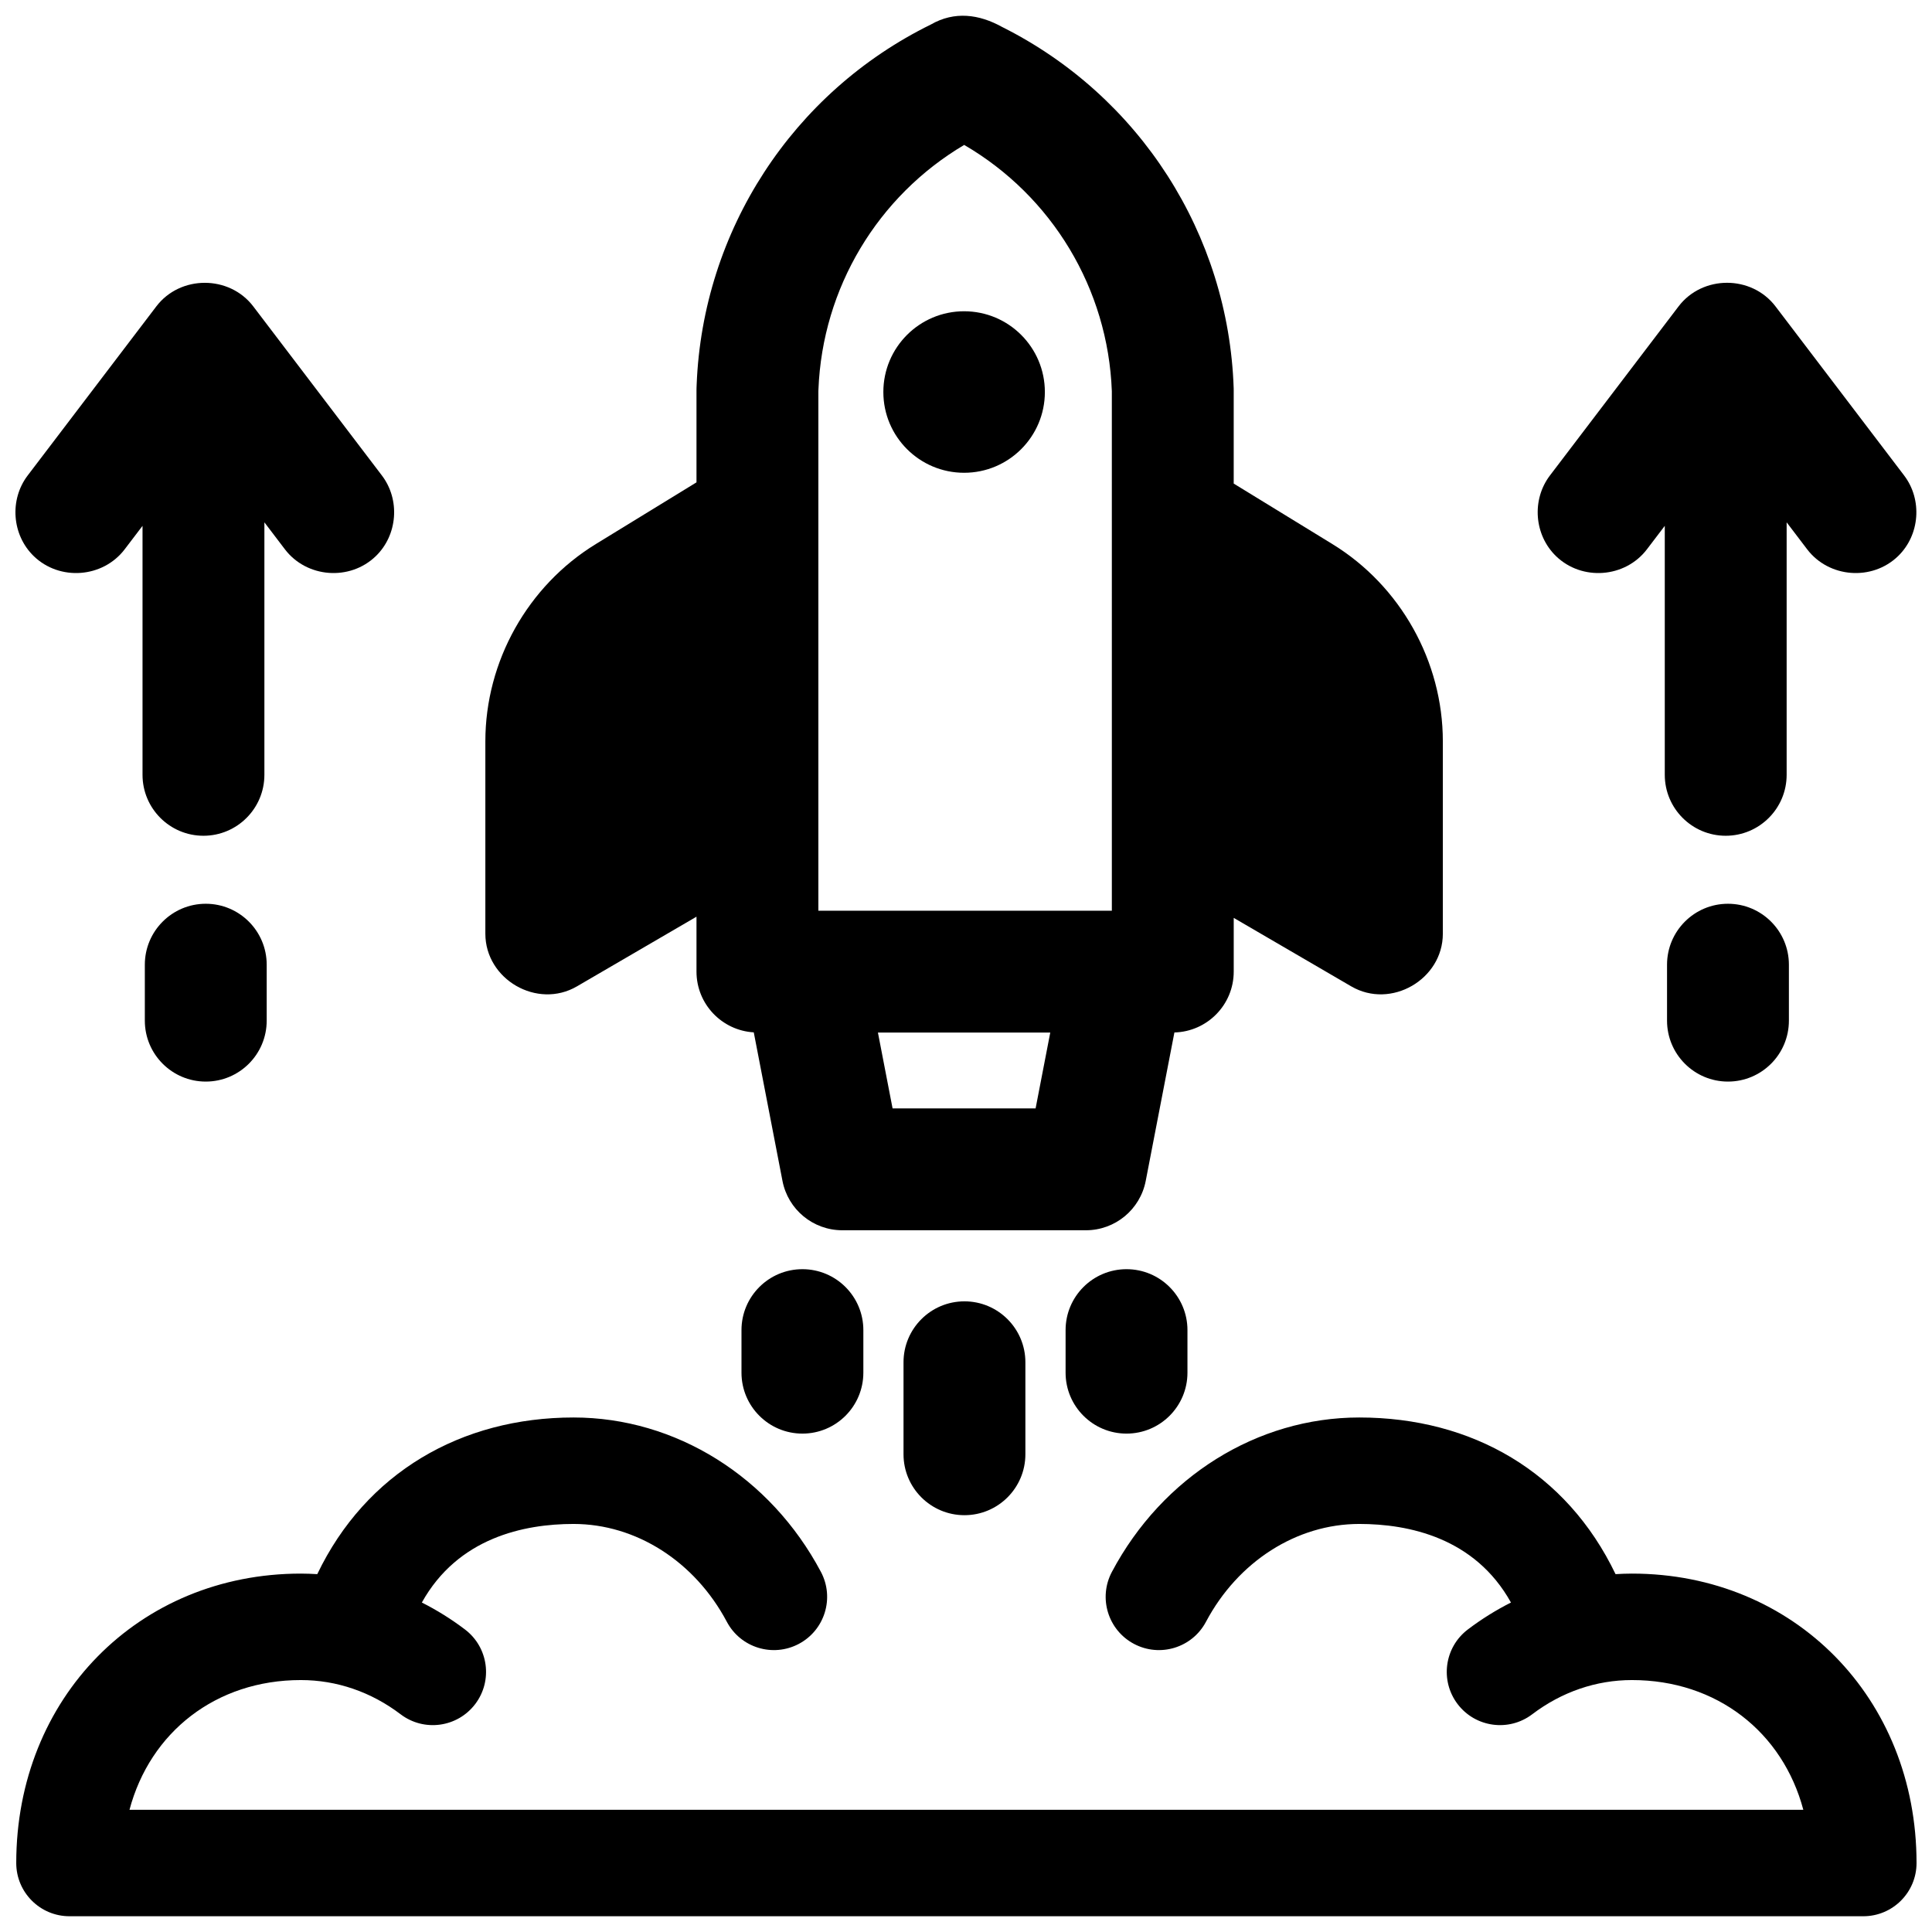
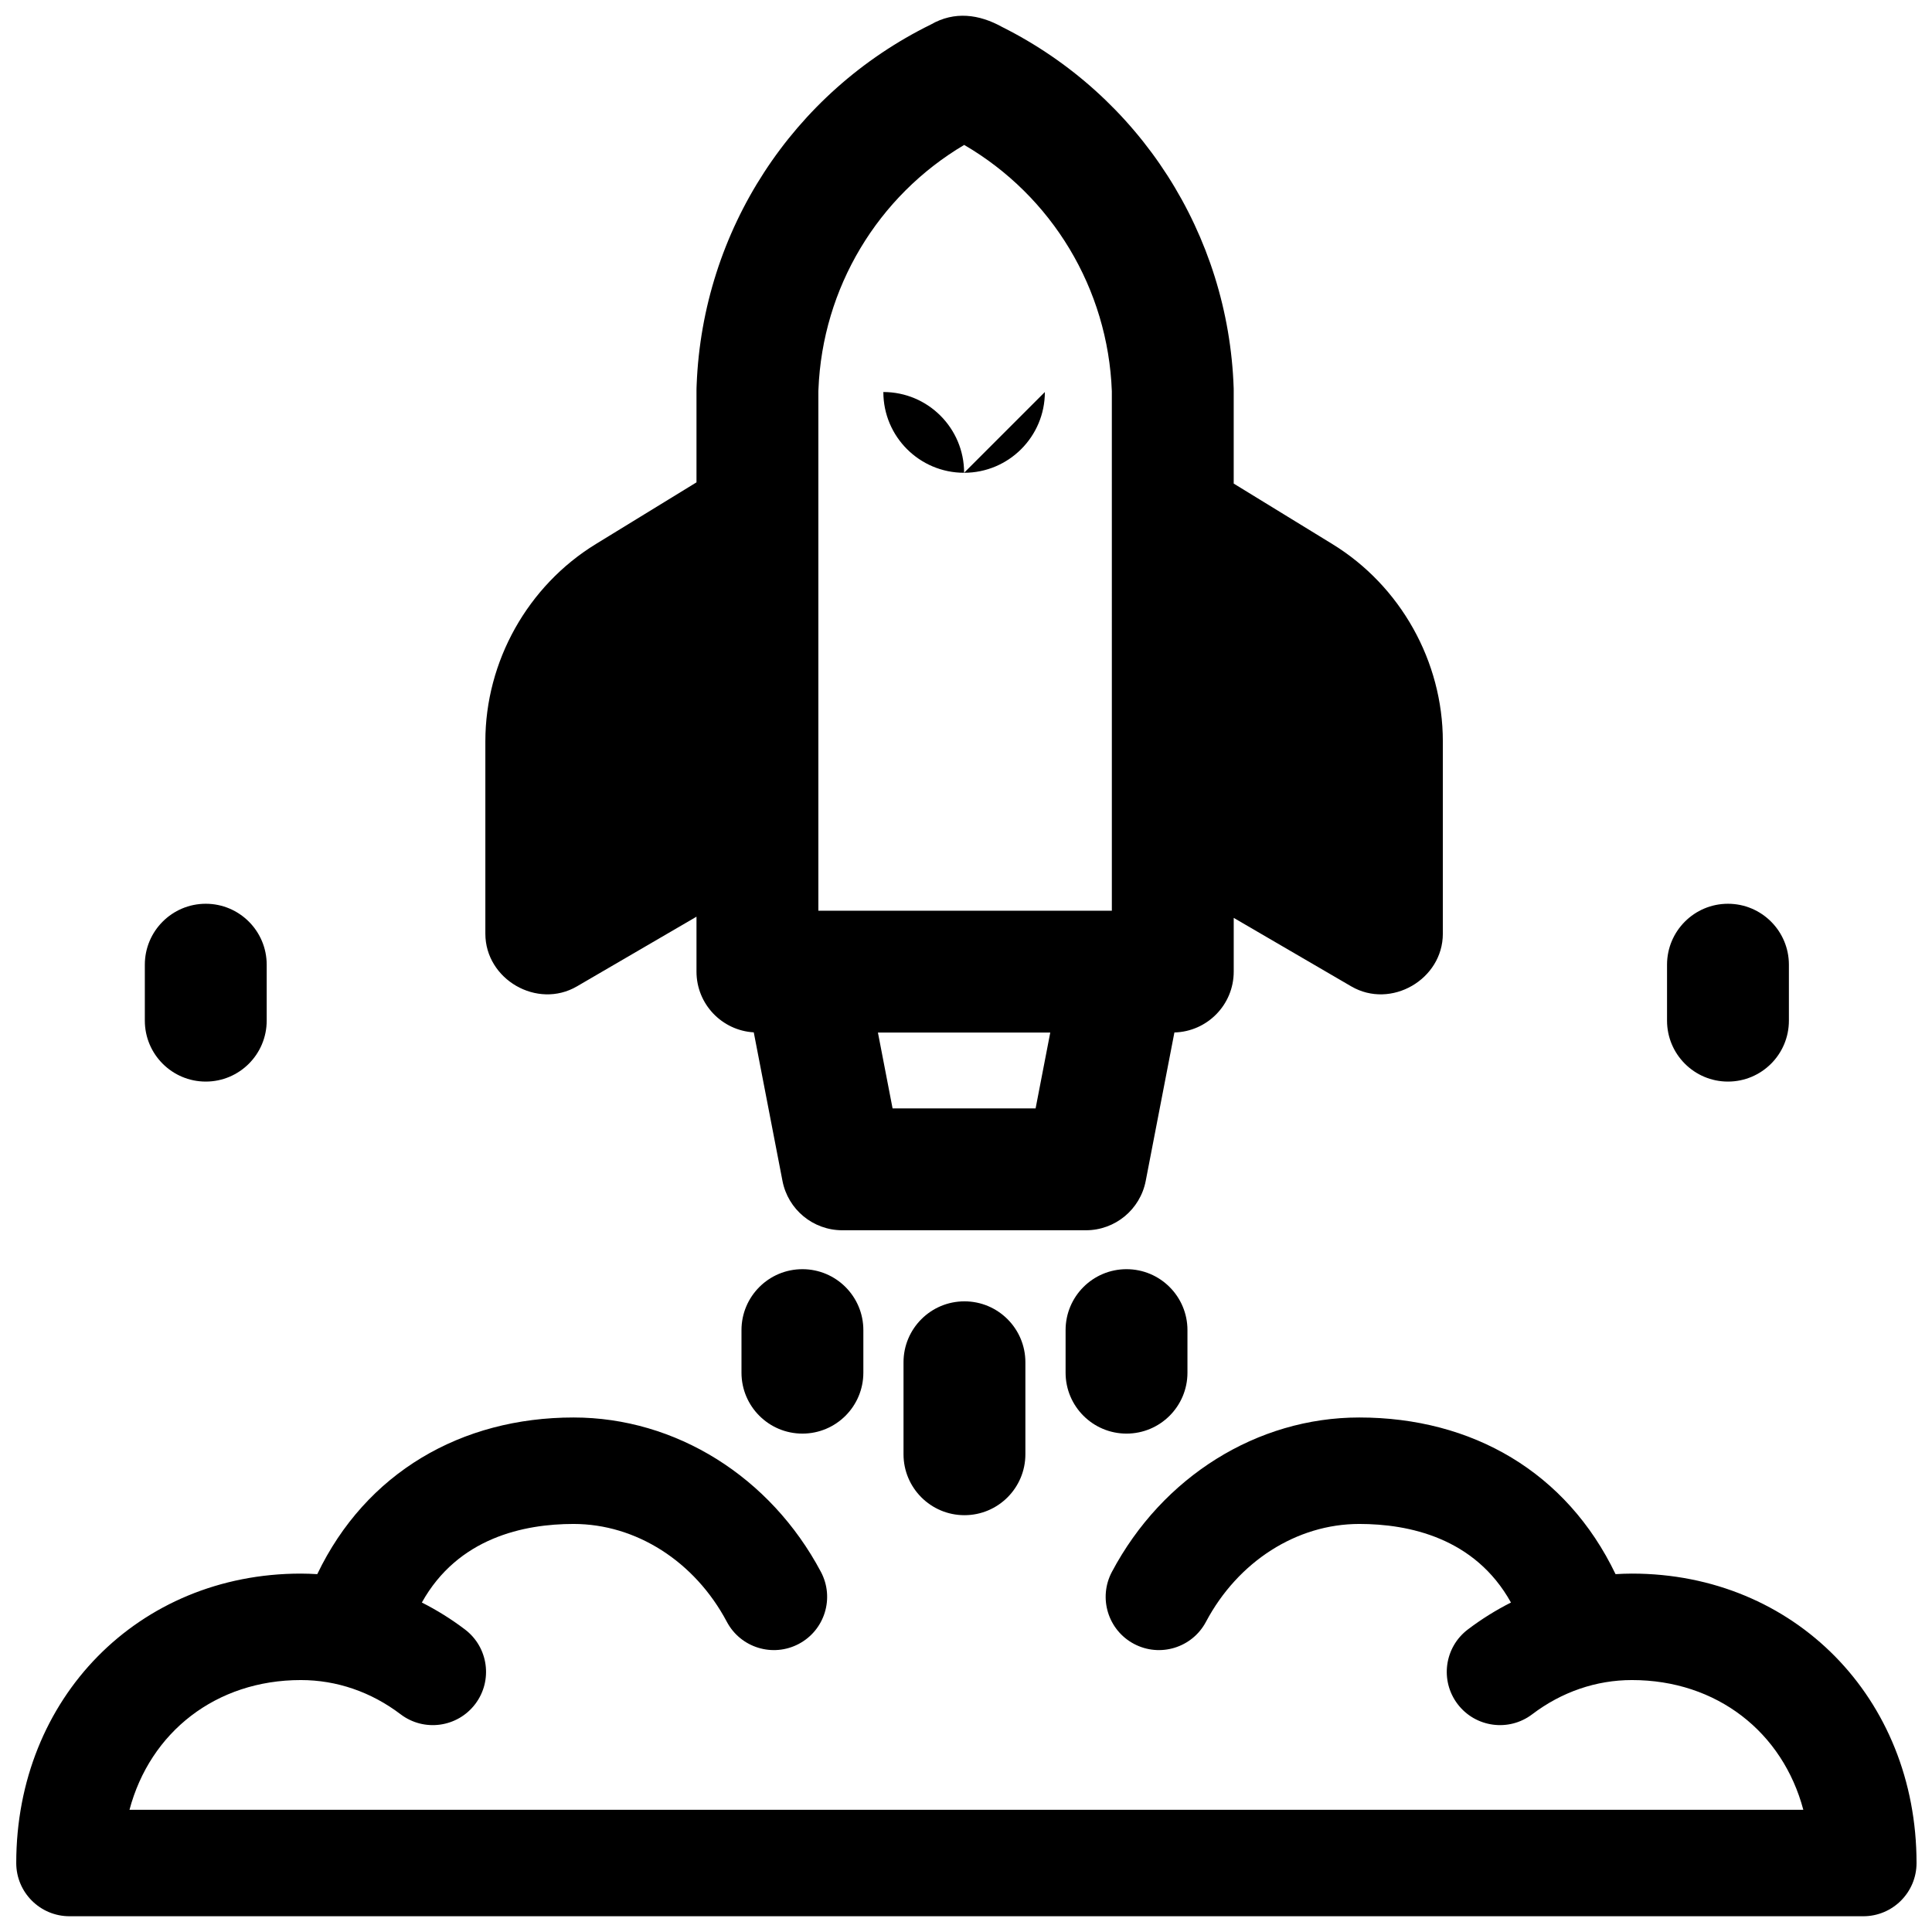
<svg xmlns="http://www.w3.org/2000/svg" width="800px" height="800px" version="1.1" viewBox="144 144 512 512">
  <defs>
    <clipPath id="d">
      <path d="m272 148.09h255v322.91h-255z" />
    </clipPath>
    <clipPath id="c">
      <path d="m148.09 519h503.81v132.9h-503.81z" />
    </clipPath>
    <clipPath id="b">
      <path d="m551 218h100.9v148h-100.9z" />
    </clipPath>
    <clipPath id="a">
-       <path d="m148.09 218h100.91v148h-100.91z" />
-     </clipPath>
+       </clipPath>
  </defs>
-   <path d="m420.9 247.89c0 11.82-9.582 21.402-21.402 21.402-11.82 0-21.402-9.582-21.402-21.402s9.582-21.402 21.402-21.402c11.82 0 21.402 9.582 21.402 21.402" />
+   <path d="m420.9 247.89c0 11.82-9.582 21.402-21.402 21.402-11.82 0-21.402-9.582-21.402-21.402c11.82 0 21.402 9.582 21.402 21.402" />
  <g clip-path="url(#d)">
    <path d="m497.09 288.18-26.145-16.027v-24.754c0-0.184-0.004-0.363-0.008-0.547-1.379-40.773-24.898-77.449-61.383-95.715-6.09-3.371-12.59-4.242-18.852-0.648-36.68 18.031-60.469 54.602-62.082 95.445l-0.031 0.832c-0.008 0.211-0.012 0.422-0.012 0.633v24.43l-26.676 16.352c-18.059 11.07-29.277 31.102-29.277 52.273v50.992c0 12.117 13.742 20.09 24.277 13.949l31.676-18.461v14.555c0 8.59 6.715 15.594 15.18 16.098l7.606 39.363c1.469 7.598 8.117 13.082 15.855 13.082h64.555c7.738 0 14.387-5.488 15.855-13.082l7.602-39.336c8.719-0.23 15.719-7.356 15.719-16.125v-14.242l31.141 18.148c10.531 6.141 24.277-1.844 24.277-13.949v-50.992c0-21.172-11.219-41.203-29.277-52.273zm-78.645 149.56h-37.902l-3.883-20.102h45.672zm20.207-52.395h-77.777v-137.63l0.02-0.512c1.062-26.914 15.699-51.219 38.625-64.797 23.281 13.562 38.121 38.125 39.129 65.277z" />
  </g>
  <path d="m399.59 545.54c-8.918 0-16.148-7.231-16.148-16.148v-24.375c0-8.918 7.231-16.148 16.148-16.148s16.148 7.231 16.148 16.148v24.375c0 8.918-7.231 16.148-16.148 16.148z" />
  <path d="m442.54 523.92c-8.918 0-16.148-7.231-16.148-16.148v-11.277c0-8.918 7.231-16.148 16.148-16.148 8.918 0 16.148 7.231 16.148 16.148v11.277c0 8.918-7.231 16.148-16.148 16.148z" />
  <path d="m356.65 523.92c-8.918 0-16.148-7.231-16.148-16.148v-11.277c0-8.918 7.231-16.148 16.148-16.148 8.918 0 16.148 7.231 16.148 16.148v11.277c-0.004 8.918-7.231 16.148-16.148 16.148z" />
  <g clip-path="url(#c)">
    <path d="m576.48 561.02c-1.457 0-2.902 0.059-4.344 0.145-12.98-27.059-38.016-41.516-67.918-41.516-27.039 0-52.16 15.68-65.555 40.922-3.652 6.883-1.035 15.422 5.852 19.074s15.426 1.035 19.078-5.848c8.488-15.996 24.059-25.934 40.629-25.934 13.105 0 30.641 3.637 40.199 20.824-3.969 2.008-7.797 4.383-11.434 7.144-6.207 4.711-7.418 13.559-2.707 19.766 4.711 6.203 13.562 7.418 19.77 2.707 7.82-5.934 16.961-9.07 26.434-9.07 22.516 0 39.953 13.82 45.414 34.379h-443.58c5.461-20.562 22.895-34.379 45.414-34.379 9.477 0 18.617 3.137 26.434 9.07 6.207 4.711 15.055 3.5 19.77-2.707 4.711-6.203 3.5-15.055-2.707-19.766-3.637-2.762-7.465-5.137-11.434-7.144 9.559-17.184 27.094-20.824 40.199-20.824 16.57 0 32.141 9.938 40.629 25.934 3.652 6.883 12.191 9.5 19.078 5.848 6.883-3.652 9.504-12.191 5.852-19.074-13.395-25.242-38.516-40.922-65.555-40.922-29.797 0-55.031 14.645-67.918 41.516-1.441-0.086-2.891-0.145-4.348-0.145-43 0-75.426 32.973-75.426 76.699 0 7.789 6.316 14.105 14.109 14.105h475.38c7.793 0 14.109-6.316 14.109-14.105 0-43.723-32.426-76.699-75.422-76.699z" />
  </g>
  <g clip-path="url(#b)">
-     <path d="m648.61 270-34.078-44.797c-6.352-8.352-19.355-8.344-25.699 0l-34.078 44.797c-4.887 6.426-4.191 15.777 1.617 21.391 6.863 6.633 18.305 5.777 24.086-1.824l4.727-6.211v65.973c0 8.922 7.231 16.156 16.148 16.156s16.148-7.234 16.148-16.156v-66.906l5.434 7.144c5.781 7.598 17.219 8.457 24.086 1.824 5.801-5.613 6.496-14.965 1.609-21.391z" />
-   </g>
+     </g>
  <path d="m601.93 430.63c-8.918 0-16.148-7.234-16.148-16.156v-14.812c0-8.922 7.231-16.156 16.148-16.156 8.918 0 16.148 7.234 16.148 16.156v14.812c0.004 8.926-7.227 16.156-16.148 16.156z" />
  <g clip-path="url(#a)">
    <path d="m245.2 270-34.078-44.797c-6.344-8.336-19.355-8.34-25.699 0l-34.082 44.797c-4.887 6.426-4.191 15.777 1.617 21.391 6.863 6.633 18.305 5.777 24.086-1.824l4.727-6.211v65.973c0 8.922 7.231 16.156 16.148 16.156s16.148-7.234 16.148-16.156v-66.906l5.434 7.144c5.781 7.598 17.219 8.457 24.086 1.824 5.805-5.613 6.504-14.965 1.613-21.391z" />
  </g>
  <path d="m198.53 430.63c-8.918 0-16.148-7.234-16.148-16.156v-14.812c0-8.922 7.231-16.156 16.148-16.156s16.148 7.234 16.148 16.156v14.812c0 8.926-7.231 16.156-16.148 16.156z" />
</svg>